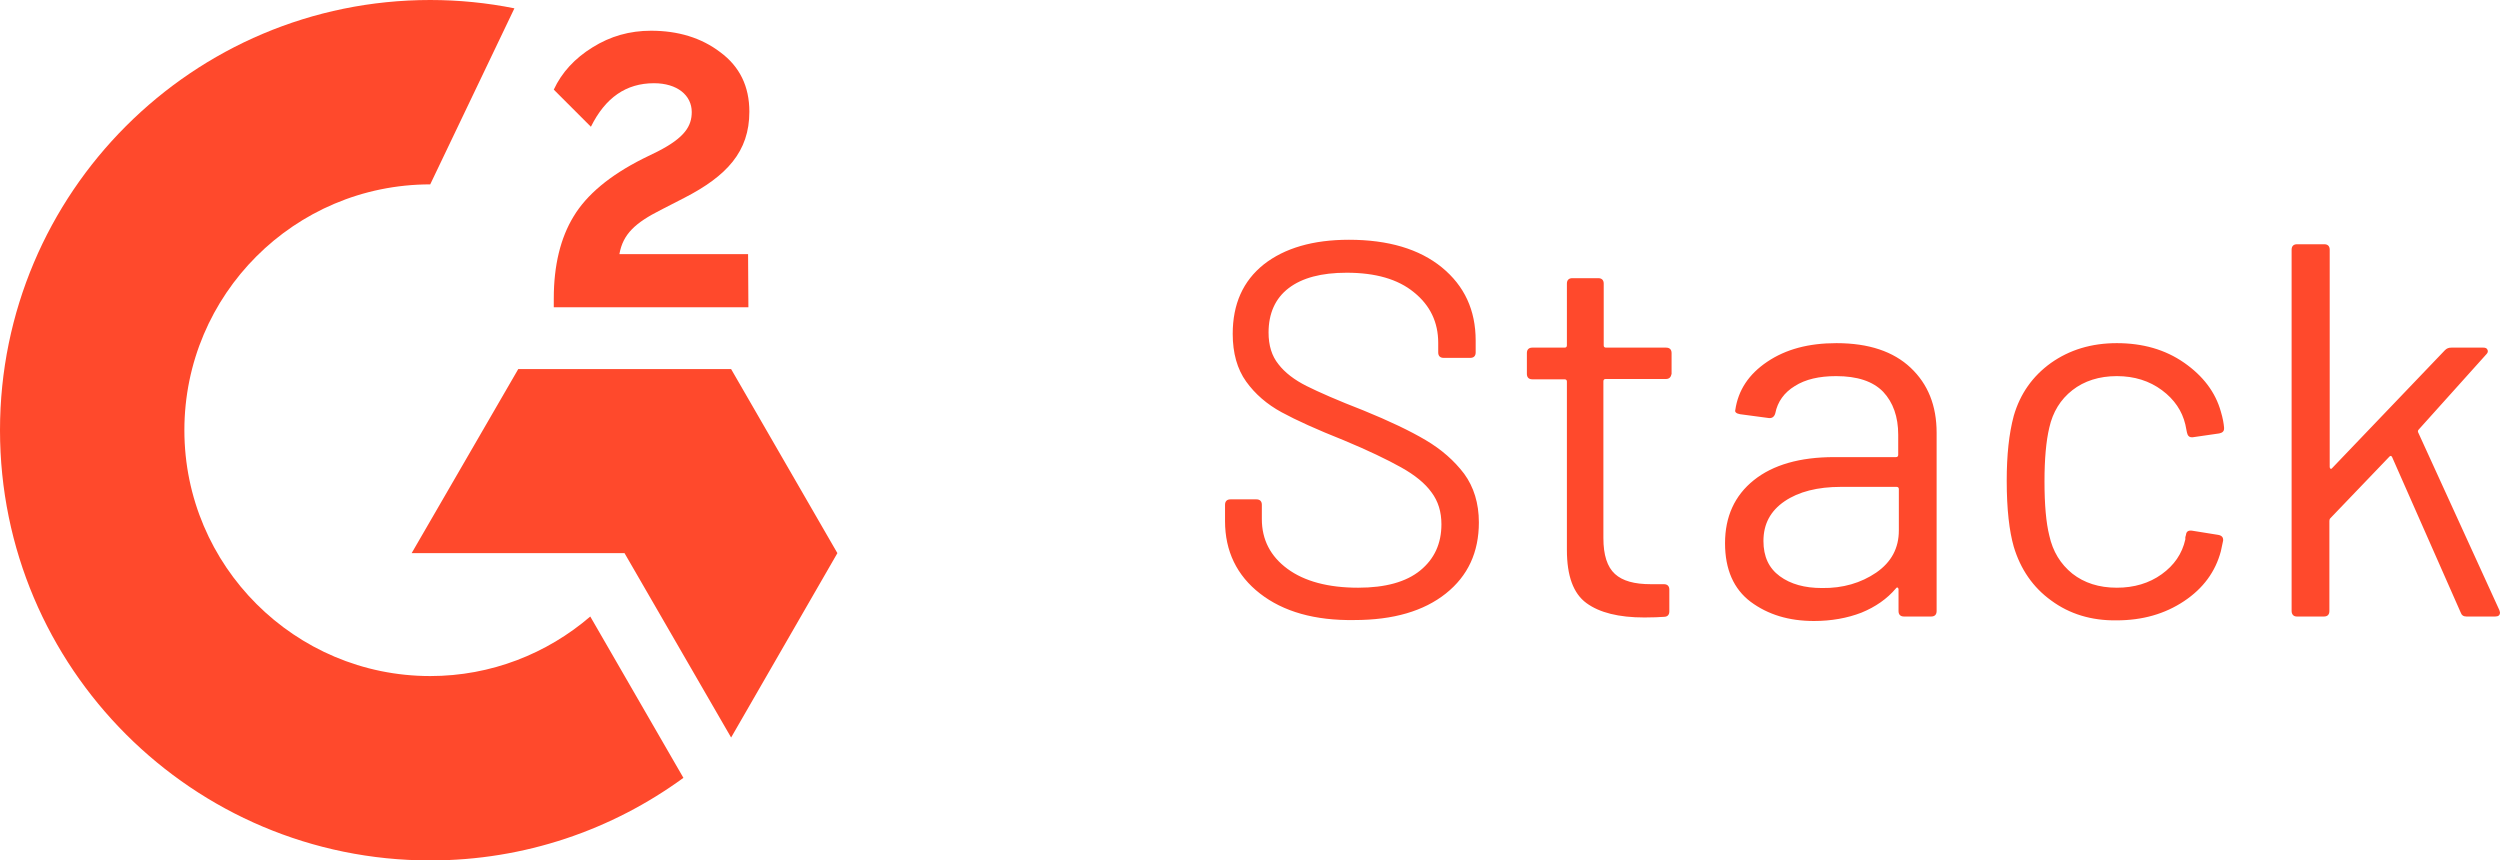
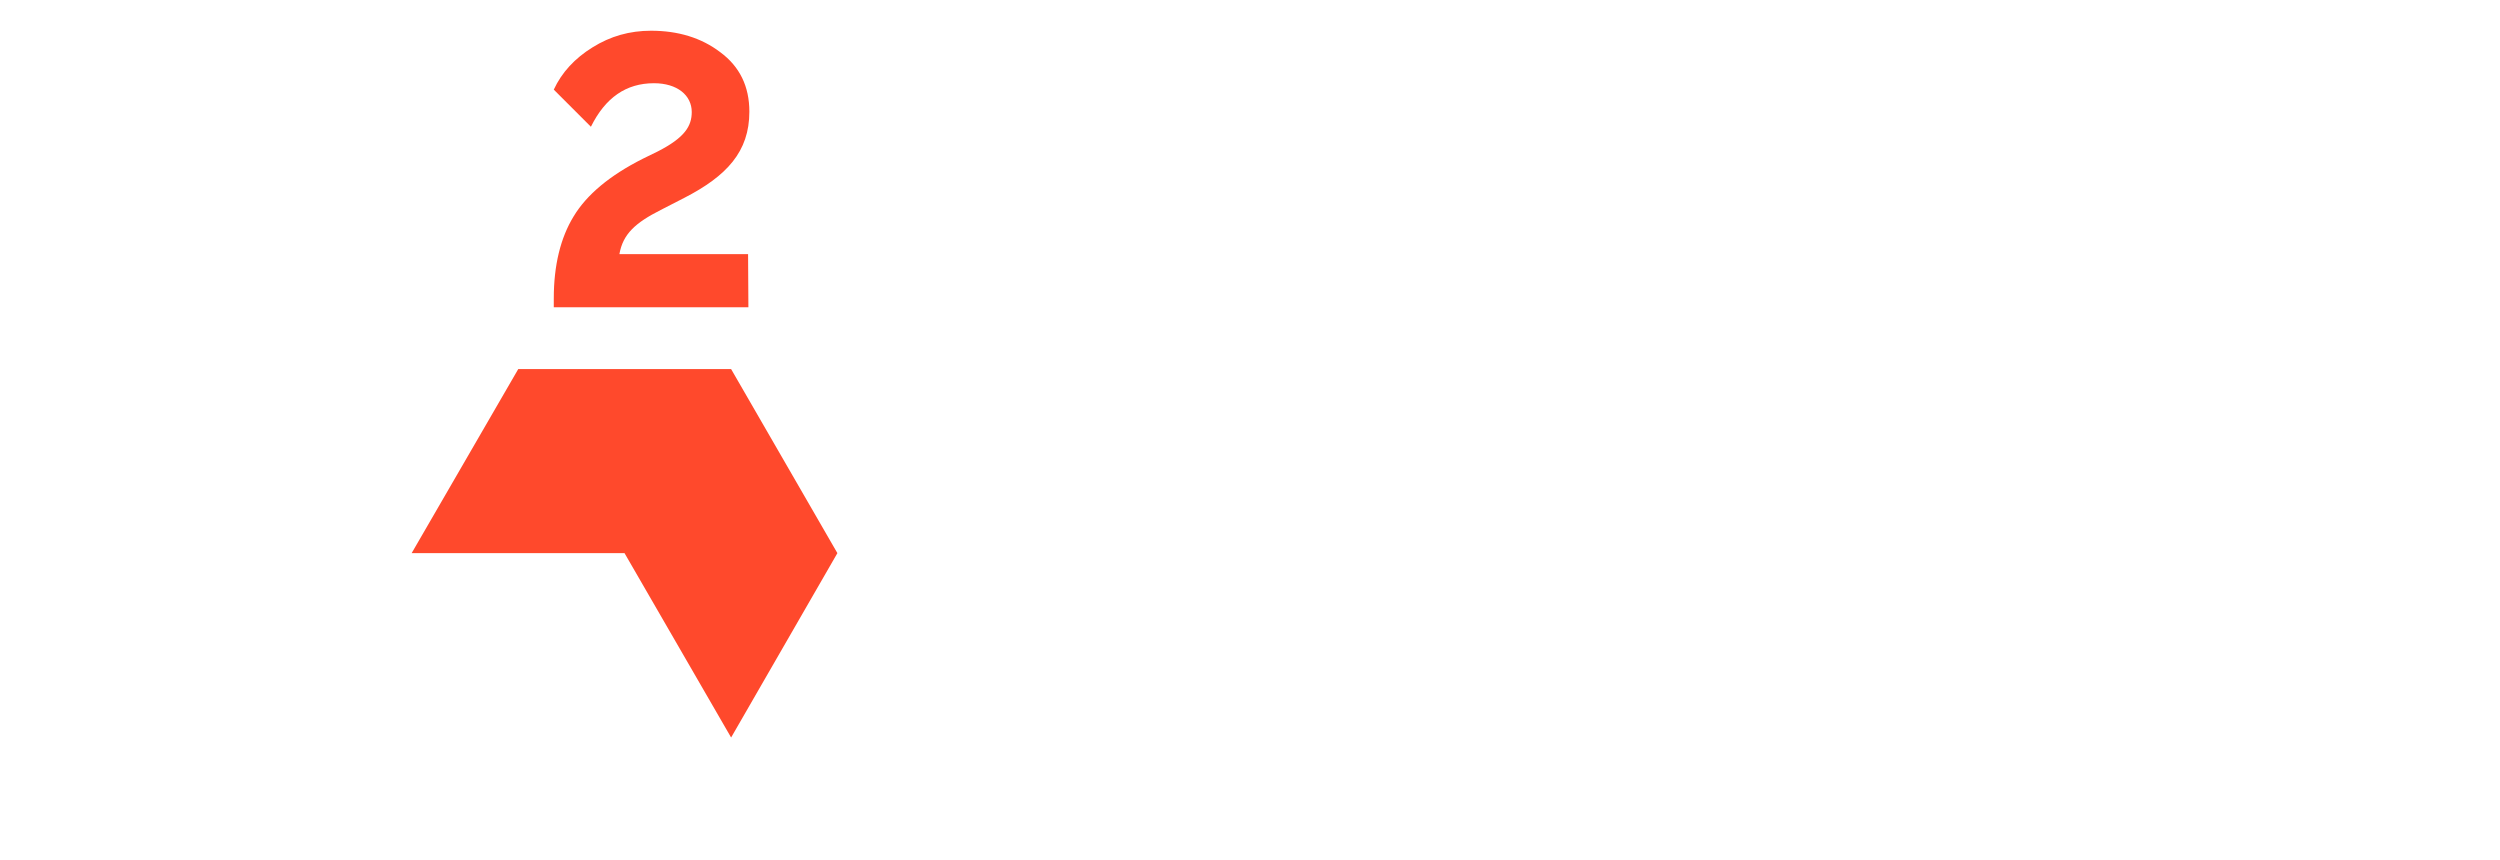
<svg xmlns="http://www.w3.org/2000/svg" xml:space="preserve" id="Layer_1" x="0" y="0" style="enable-background:new 0 0 781 268.8" version="1.1" viewBox="0 0 781 268.8">
  <style type="text/css">.st0{fill:#ff492c}</style>
  <g>
    <g>
      <path d="M233.7 79.4h-40.2c1.1-6.3 5-9.8 12.9-13.8l7.4-3.8c13.2-6.8 20.3-14.4 20.3-26.9 0-7.9-3-14.1-9.1-18.6-5.9-4.5-13.2-6.7-21.6-6.7-6.7 0-12.7 1.7-18.3 5.2-5.5 3.4-9.6 7.8-12.1 13.2l11.6 11.6c4.5-9.1 11-13.6 19.7-13.6 7.3 0 11.8 3.8 11.8 9 0 4.4-2.2 8-10.6 12.3l-4.7 2.3c-10.3 5.2-17.5 11.2-21.6 18-4.1 6.7-6.2 15.3-6.2 25.6V96h60.8l-.1-16.6zM228.4 115.3h-66.5l-33.3 57.5h66.5l33.3 57.6 33.2-57.6z" class="st0" />
-       <path d="M134.4 211.2c-42.3 0-76.8-34.4-76.8-76.8S92 57.6 134.4 57.6l26.3-55C152.2.9 143.4 0 134.4 0 60.2 0 0 60.2 0 134.4s60.2 134.4 134.4 134.4c29.6 0 56.9-9.6 79.1-25.8l-29.1-50.4c-13.5 11.6-31 18.6-50 18.6z" class="st0" />
    </g>
    <g>
-       <path d="M393.6 185.4c-7.2-5.6-10.9-13.2-10.9-22.6v-5.1c0-1.1.6-1.7 1.7-1.7h8.1c1.1 0 1.7.6 1.7 1.7v4.5c0 6.4 2.7 11.6 8 15.5 5.3 3.9 12.7 5.9 22.1 5.9 8.5 0 15-1.8 19.4-5.4 4.4-3.6 6.6-8.4 6.6-14.4 0-3.9-1-7.2-3.1-10-2-2.8-5.2-5.4-9.5-7.8-4.3-2.4-10.3-5.3-18-8.5-8.3-3.3-14.7-6.2-19.3-8.7s-8.3-5.7-11.1-9.6-4.2-8.9-4.2-14.9c0-9.3 3.2-16.5 9.7-21.7 6.5-5.1 15.4-7.7 26.6-7.7 12.3 0 22 2.9 29 8.6 7.1 5.8 10.6 13.4 10.6 22.9v3.7c0 1.1-.6 1.7-1.7 1.7H451c-1.1 0-1.7-.6-1.7-1.7v-3c0-6.4-2.5-11.7-7.6-15.8-5-4.1-12-6.1-21-6.1-7.9 0-13.9 1.6-18.1 4.8-4.2 3.2-6.3 7.9-6.3 13.9 0 4 1 7.3 3.1 9.9 2 2.6 5 4.9 8.8 6.8 3.8 1.9 9.7 4.5 17.7 7.6 8.1 3.3 14.6 6.4 19.5 9.3 4.9 2.9 8.9 6.4 12 10.5 3 4.1 4.6 9.2 4.6 15.2 0 9.3-3.4 16.7-10.3 22.2s-16.4 8.3-28.6 8.3c-12.3.2-22.2-2.6-29.5-8.3zM520.4 118.4h-18.8c-.4 0-.7.2-.7.7v49c0 5.3 1.2 9 3.6 11.2s6.1 3.2 11.2 3.2h4.1c1.1 0 1.7.6 1.7 1.7v6.8c0 1.1-.6 1.7-1.7 1.7-1.3.1-3.4.2-6.1.2-8 0-14-1.5-18.1-4.5s-6.1-8.5-6.1-16.6v-52.6c0-.4-.2-.7-.7-.7h-10.1c-1.1 0-1.7-.6-1.7-1.7v-6.5c0-1.1.6-1.7 1.7-1.7h10.1c.4 0 .7-.2.7-.7V88.6c0-1.1.6-1.7 1.7-1.7h8.1c1.1 0 1.7.6 1.7 1.7v19.3c0 .4.2.7.7.7h18.8c1.1 0 1.7.6 1.7 1.7v6.5c-.2 1-.7 1.6-1.8 1.6zM596.9 114.9c5.4 5.1 8.1 11.8 8.1 20.3v55.7c0 1.1-.6 1.7-1.7 1.7h-8.5c-1.1 0-1.7-.6-1.7-1.7v-6.8c0-.2-.1-.4-.2-.5-.2-.1-.4-.1-.6.2-2.8 3.3-6.4 5.8-10.8 7.6-4.4 1.7-9.4 2.6-14.8 2.6-7.9 0-14.4-2-19.8-6-5.3-4-8-10.1-8-18.3 0-8.3 3-14.9 9-19.7s14.4-7.2 25.1-7.2h19.3c.4 0 .7-.2.7-.7v-6.3c0-5.6-1.6-10.1-4.7-13.4-3.2-3.3-8.1-4.9-14.7-4.9-5.3 0-9.6 1-12.9 3.1-3.3 2-5.4 4.9-6.1 8.5-.3 1.1-1 1.6-2 1.5l-9-1.2c-1.2-.2-1.7-.7-1.5-1.3.9-6.2 4.2-11.2 10-15.1 5.8-3.9 12.9-5.8 21.6-5.8 10.1 0 17.8 2.6 23.2 7.7zm-10.8 64c4.8-3.3 7.1-7.7 7.1-13.2v-12.9c0-.4-.2-.7-.7-.7h-17.4c-7.3 0-13.2 1.5-17.6 4.5s-6.6 7.1-6.6 12.4c0 4.9 1.7 8.5 5.1 11s7.8 3.7 13.2 3.7c6.5.1 12.2-1.6 16.9-4.8zM640.8 187.6c-5.7-4.1-9.6-9.8-11.7-16.8-1.4-4.9-2.2-11.7-2.2-20.6 0-8 .7-14.7 2.2-20.3 2-6.9 5.9-12.4 11.6-16.5 5.8-4.1 12.6-6.2 20.6-6.2 8.1 0 15.1 2 21 6.1s9.8 9.2 11.5 15.3c.6 2 .9 3.7 1 5v.3c0 .8-.5 1.3-1.5 1.5l-8.3 1.2h-.3c-.8 0-1.3-.5-1.5-1.5l-.5-2.5c-1-4.2-3.4-7.8-7.3-10.7-3.9-2.9-8.6-4.4-14.1-4.4s-10.2 1.5-13.9 4.4c-3.7 2.9-6.1 6.8-7.2 11.7-1 4.2-1.5 9.8-1.5 16.8 0 7.3.5 12.9 1.5 16.9 1.1 5 3.5 8.9 7.2 11.9 3.7 2.9 8.3 4.4 13.9 4.4 5.4 0 10.1-1.4 14-4.2s6.4-6.4 7.4-10.9v-.7l.2-.7c.1-1.1.8-1.5 2-1.3l8.1 1.3c1.1.2 1.6.8 1.5 1.8l-.7 3.3c-1.7 6.4-5.5 11.6-11.5 15.6s-13 6-21.1 6c-7.9.1-14.7-2-20.4-6.2zM715.9 190.9V78c0-1.1.6-1.7 1.7-1.7h8.5c1.1 0 1.7.6 1.7 1.7v67.9c0 .2.1.4.2.5.2.1.4.1.6-.2l35.2-36.8c.6-.6 1.2-.8 2-.8h10c.7 0 1.1.2 1.3.7.2.4.1.9-.3 1.3l-21.2 23.6c-.2.2-.3.5-.2.8l25.4 55.6.2.7c0 .9-.5 1.3-1.5 1.3h-9c-.9 0-1.5-.4-1.8-1.3l-21.4-48.5c-.2-.4-.5-.5-.8-.2L728 161.9c-.2.2-.3.5-.3.8v28.2c0 1.1-.6 1.7-1.7 1.7h-8.5c-1 0-1.6-.7-1.6-1.7z" class="st0" />
-     </g>
+       </g>
  </g>
</svg>